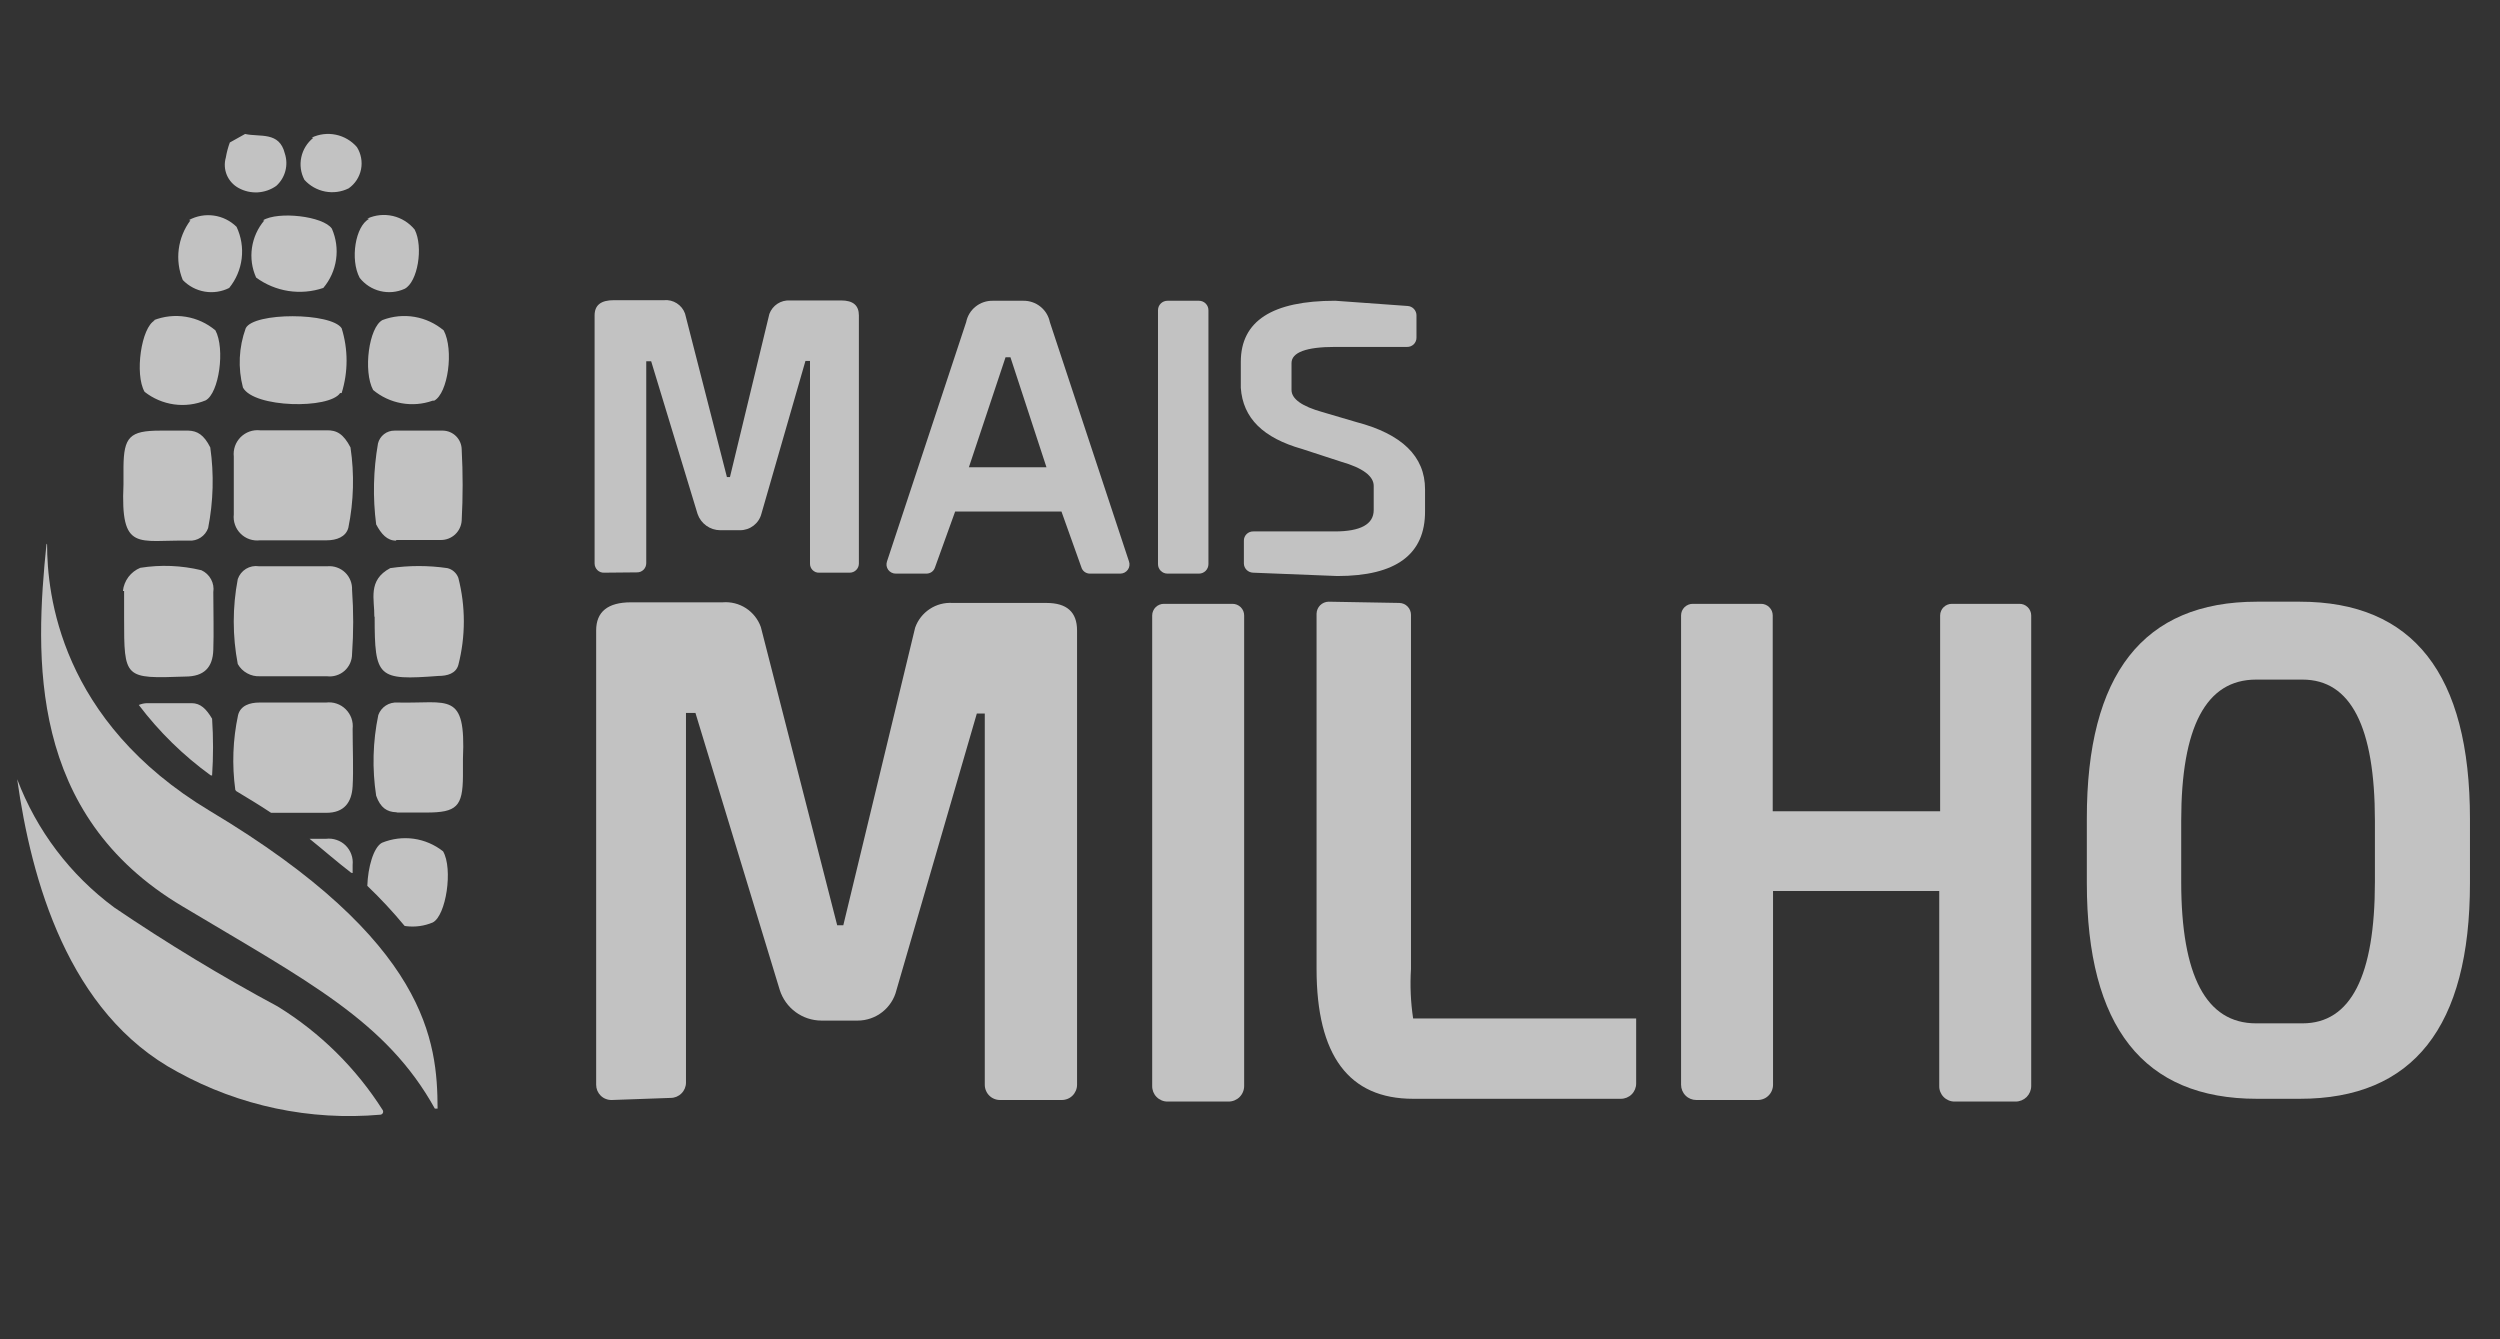
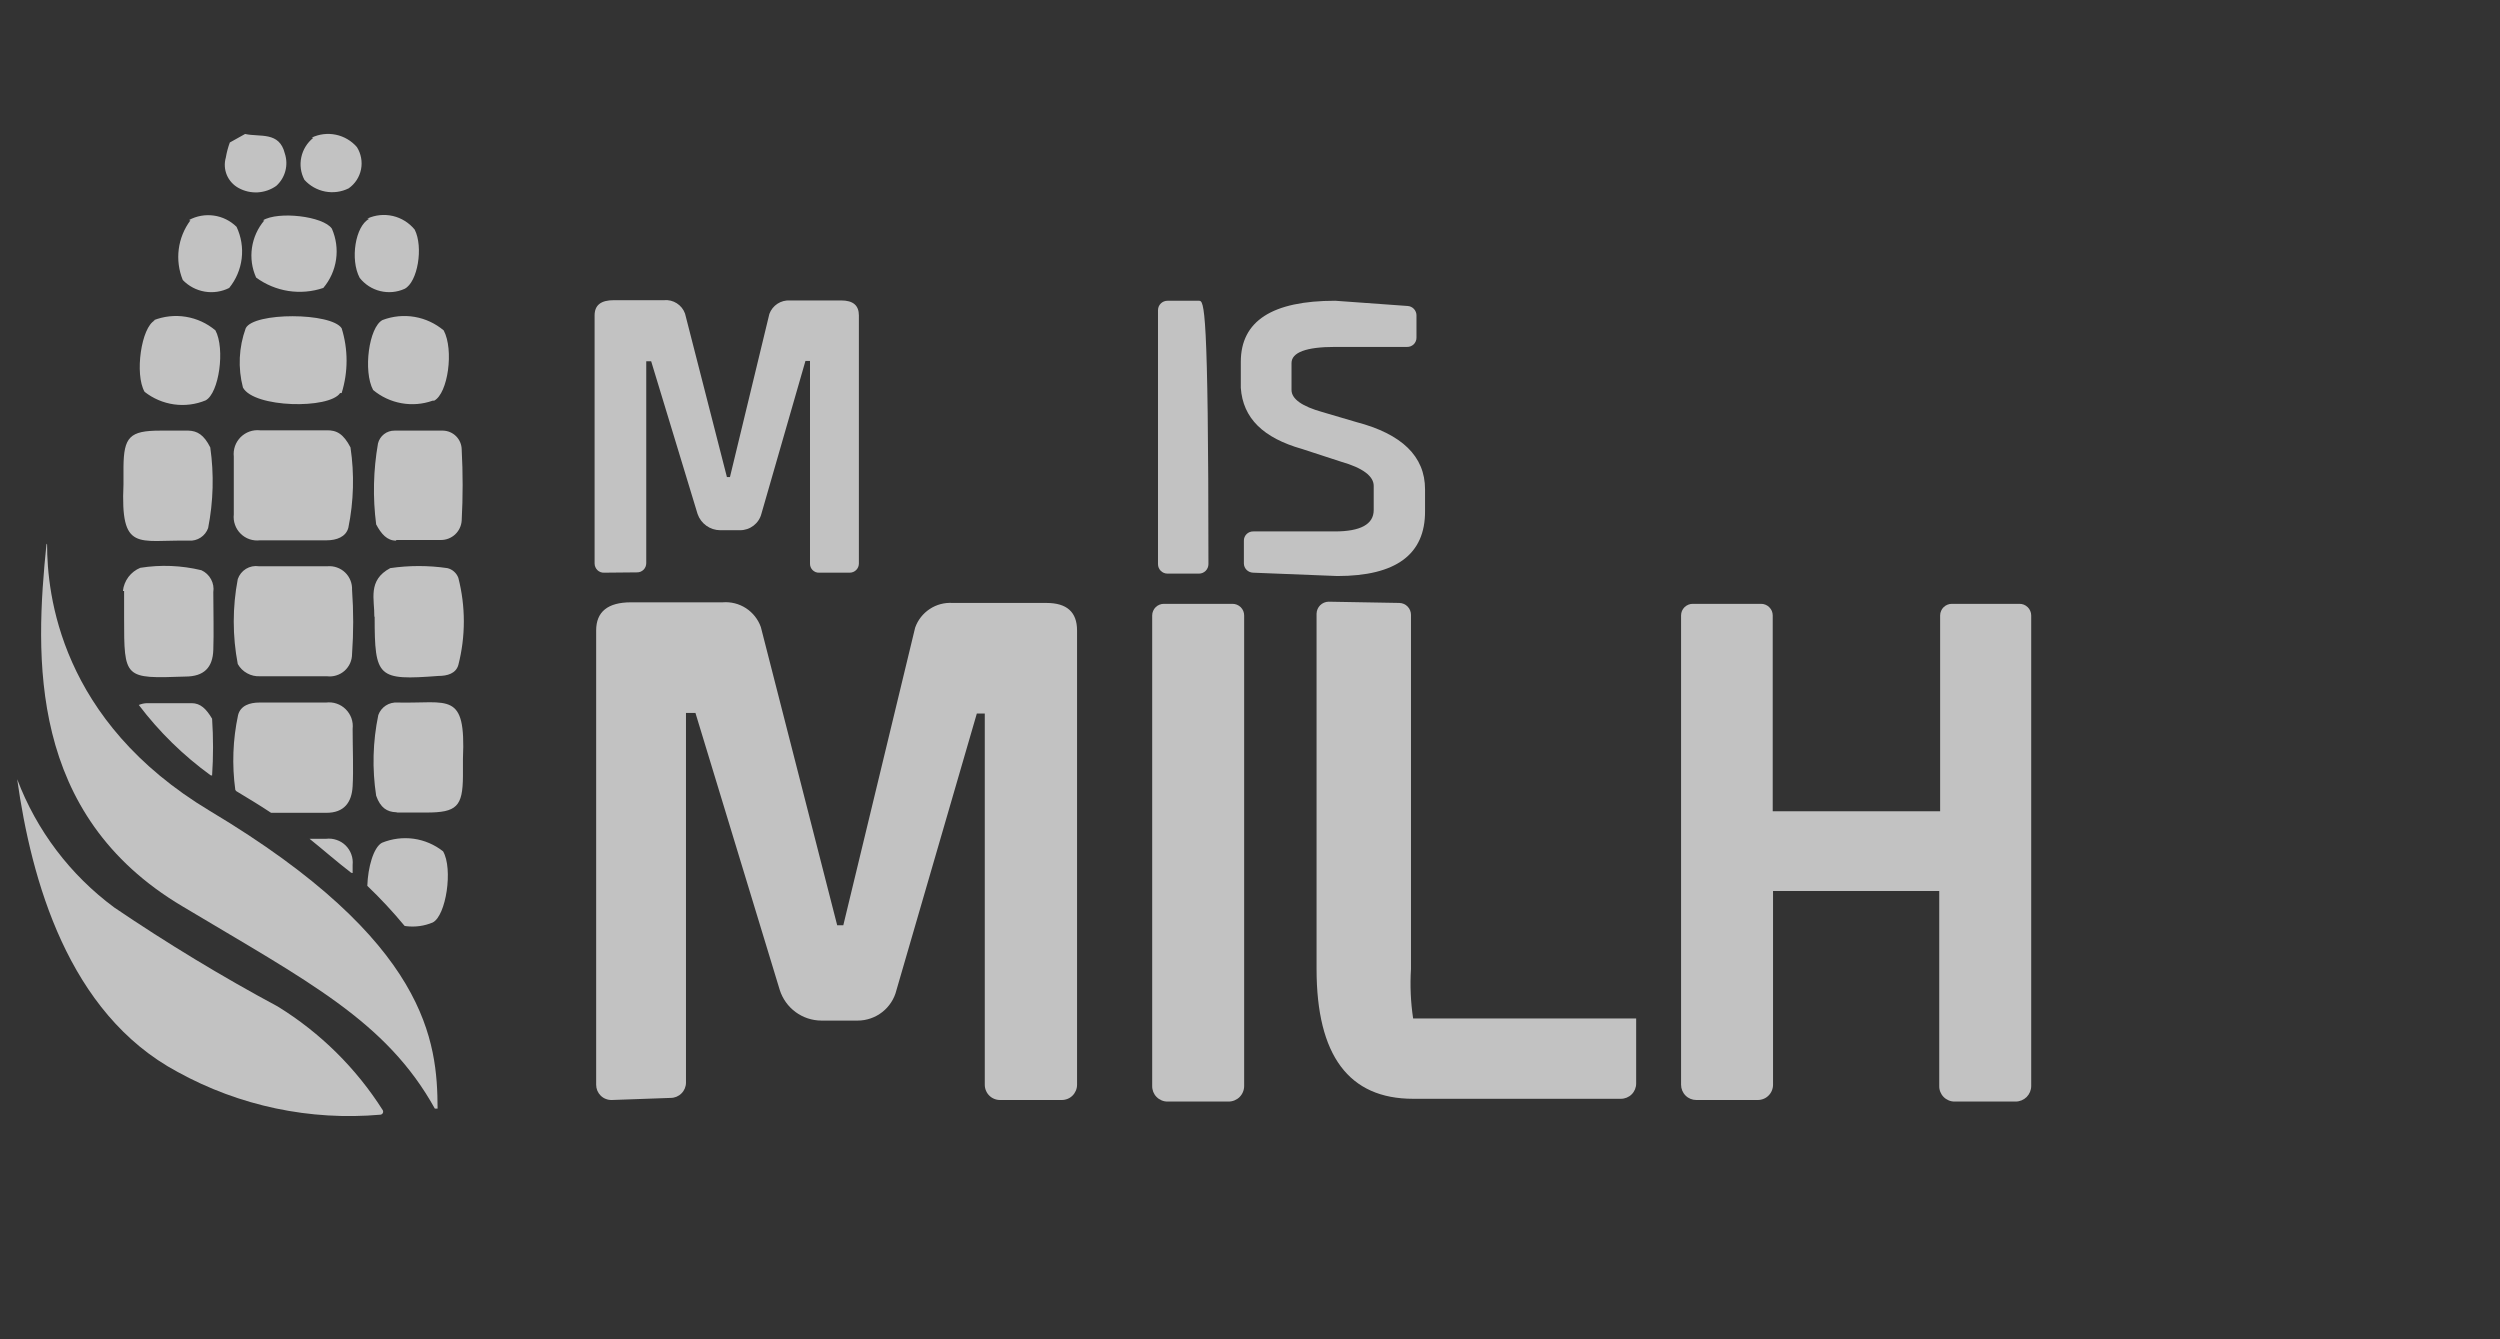
<svg xmlns="http://www.w3.org/2000/svg" width="56" height="30" viewBox="0 0 56 30" fill="none">
  <rect x="0" y="0" width="56" height="30" fill="#333333" stroke="none" />
  <g opacity="0.7">
    <path d="M13.703 24.64C13.657 24.641 13.612 24.633 13.57 24.616C13.527 24.6 13.489 24.575 13.456 24.543C13.424 24.511 13.398 24.473 13.38 24.431C13.363 24.389 13.354 24.344 13.354 24.298V14.122C13.354 13.704 13.614 13.492 14.134 13.492H16.187C16.371 13.477 16.554 13.523 16.709 13.623C16.864 13.724 16.981 13.872 17.043 14.046L18.753 20.726H18.89L20.499 14.06C20.559 13.889 20.674 13.742 20.826 13.642C20.978 13.541 21.159 13.494 21.34 13.506H23.441C23.898 13.506 24.126 13.711 24.126 14.122V24.298C24.126 24.344 24.117 24.389 24.099 24.431C24.081 24.473 24.056 24.511 24.023 24.543C23.991 24.575 23.952 24.6 23.91 24.616C23.867 24.633 23.822 24.641 23.777 24.64H22.408C22.363 24.641 22.317 24.633 22.275 24.616C22.233 24.6 22.194 24.575 22.162 24.543C22.129 24.511 22.103 24.473 22.086 24.431C22.068 24.389 22.059 24.344 22.059 24.298V15.983H21.881L20.081 22.177C20.034 22.372 19.922 22.545 19.765 22.669C19.607 22.793 19.413 22.861 19.212 22.861H18.398C18.19 22.86 17.988 22.793 17.821 22.67C17.654 22.547 17.53 22.374 17.467 22.177L15.578 15.97H15.366V24.25C15.366 24.341 15.33 24.428 15.265 24.492C15.201 24.557 15.114 24.593 15.024 24.593L13.703 24.64Z" fill="white" />
    <path d="M25.809 13.786V24.326C25.808 24.371 25.817 24.416 25.833 24.459C25.85 24.501 25.875 24.54 25.907 24.572C25.939 24.605 25.977 24.63 26.019 24.648C26.061 24.666 26.106 24.675 26.151 24.675H27.52C27.613 24.675 27.702 24.638 27.767 24.573C27.833 24.507 27.869 24.418 27.869 24.326V13.786C27.869 13.752 27.862 13.717 27.849 13.685C27.835 13.653 27.816 13.624 27.791 13.6C27.766 13.576 27.736 13.557 27.704 13.544C27.672 13.531 27.637 13.525 27.602 13.526H26.076C26.041 13.525 26.007 13.531 25.975 13.544C25.942 13.557 25.913 13.576 25.888 13.6C25.863 13.624 25.843 13.653 25.83 13.685C25.816 13.717 25.809 13.752 25.809 13.786Z" fill="white" />
    <path d="M29.758 13.478C29.688 13.48 29.621 13.509 29.571 13.558C29.522 13.608 29.493 13.675 29.491 13.745V21.704C29.491 23.648 30.217 24.613 31.654 24.613H36.308C36.398 24.613 36.486 24.577 36.55 24.513C36.614 24.449 36.65 24.362 36.65 24.271V22.813H31.654C31.599 22.446 31.583 22.075 31.606 21.704V13.773C31.606 13.703 31.579 13.636 31.53 13.586C31.482 13.536 31.416 13.508 31.346 13.506L29.758 13.478Z" fill="white" />
    <path d="M37.656 13.786V24.298C37.656 24.389 37.692 24.476 37.756 24.54C37.82 24.605 37.907 24.64 37.998 24.64H39.367C39.412 24.641 39.458 24.633 39.5 24.616C39.542 24.6 39.581 24.575 39.613 24.543C39.646 24.511 39.672 24.473 39.689 24.431C39.707 24.389 39.716 24.344 39.716 24.298V19.959H43.439V24.326C43.438 24.371 43.446 24.416 43.463 24.459C43.48 24.501 43.505 24.54 43.537 24.572C43.569 24.605 43.607 24.63 43.649 24.648C43.691 24.666 43.736 24.675 43.781 24.675H45.15C45.242 24.675 45.331 24.638 45.397 24.573C45.462 24.507 45.499 24.418 45.499 24.326V13.786C45.499 13.752 45.492 13.717 45.478 13.685C45.465 13.653 45.445 13.624 45.42 13.6C45.395 13.576 45.366 13.557 45.334 13.544C45.301 13.531 45.267 13.525 45.232 13.526H43.726C43.692 13.525 43.657 13.531 43.625 13.544C43.592 13.557 43.563 13.576 43.538 13.6C43.513 13.624 43.493 13.653 43.48 13.685C43.466 13.717 43.459 13.752 43.459 13.786V18.173H39.709V13.786C39.709 13.752 39.702 13.717 39.689 13.685C39.675 13.653 39.655 13.624 39.63 13.6C39.606 13.576 39.576 13.557 39.544 13.544C39.511 13.531 39.477 13.525 39.442 13.526H37.923C37.888 13.525 37.853 13.531 37.821 13.544C37.789 13.557 37.759 13.576 37.734 13.6C37.71 13.624 37.69 13.653 37.676 13.685C37.663 13.717 37.656 13.752 37.656 13.786Z" fill="white" />
-     <path d="M51.515 13.478H50.556C48.011 13.478 46.74 15.1 46.745 18.344V19.781C46.745 23.003 48.015 24.613 50.556 24.613H51.515C54.056 24.613 55.327 23.003 55.327 19.781V18.344C55.327 15.1 54.056 13.478 51.515 13.478ZM53.198 19.754C53.198 21.862 52.657 22.923 51.576 22.923H50.536C49.42 22.923 48.859 21.862 48.859 19.754V18.385C48.859 16.277 49.418 15.223 50.536 15.223H51.576C52.657 15.223 53.198 16.277 53.198 18.385V19.754Z" fill="white" />
    <path d="M13.532 12.828C13.504 12.829 13.477 12.825 13.451 12.815C13.425 12.805 13.402 12.79 13.382 12.771C13.362 12.751 13.347 12.728 13.336 12.703C13.325 12.678 13.319 12.65 13.319 12.623V7.066C13.319 6.833 13.463 6.724 13.751 6.724H14.873C14.974 6.714 15.075 6.739 15.161 6.794C15.246 6.848 15.311 6.929 15.345 7.025L16.283 10.686H16.351L17.234 7.031C17.268 6.939 17.331 6.859 17.413 6.805C17.496 6.751 17.594 6.724 17.693 6.73H18.842C19.109 6.73 19.239 6.84 19.239 7.066V12.623C19.239 12.677 19.218 12.729 19.179 12.768C19.141 12.806 19.088 12.828 19.034 12.828H18.35C18.323 12.829 18.295 12.825 18.27 12.815C18.245 12.805 18.222 12.789 18.202 12.77C18.183 12.751 18.168 12.728 18.158 12.703C18.148 12.677 18.143 12.65 18.144 12.623V8.085H18.042L17.056 11.507C17.029 11.613 16.967 11.707 16.88 11.774C16.793 11.841 16.687 11.877 16.577 11.877H16.132C16.021 11.876 15.912 11.841 15.822 11.776C15.731 11.711 15.663 11.62 15.626 11.514L14.586 8.092H14.476V12.616C14.476 12.644 14.47 12.671 14.46 12.696C14.449 12.722 14.433 12.745 14.414 12.764C14.394 12.783 14.37 12.798 14.345 12.808C14.319 12.818 14.291 12.822 14.264 12.821L13.532 12.828Z" fill="white" />
-     <path d="M26.857 6.737H26.152C26.034 6.737 25.939 6.832 25.939 6.949V12.636C25.939 12.754 26.034 12.849 26.152 12.849H26.857C26.974 12.849 27.069 12.754 27.069 12.636V6.949C27.069 6.832 26.974 6.737 26.857 6.737Z" fill="white" />
+     <path d="M26.857 6.737H26.152C26.034 6.737 25.939 6.832 25.939 6.949V12.636C25.939 12.754 26.034 12.849 26.152 12.849H26.857C26.974 12.849 27.069 12.754 27.069 12.636C27.069 6.832 26.974 6.737 26.857 6.737Z" fill="white" />
    <path d="M29.909 6.737C28.499 6.737 27.794 7.189 27.794 8.106V8.688C27.842 9.372 28.3 9.81 29.163 10.056L30.046 10.344C30.525 10.481 30.771 10.665 30.771 10.884V11.425C30.771 11.747 30.47 11.904 29.902 11.904H28.075C28.047 11.903 28.02 11.908 27.994 11.918C27.968 11.928 27.945 11.943 27.925 11.962C27.905 11.981 27.89 12.004 27.879 12.029C27.868 12.055 27.862 12.082 27.863 12.11V12.623C27.864 12.677 27.886 12.728 27.924 12.766C27.963 12.804 28.014 12.826 28.068 12.828L29.957 12.903C31.271 12.903 31.928 12.418 31.921 11.446V10.96C31.921 10.221 31.401 9.721 30.381 9.454L29.614 9.228C29.177 9.105 28.93 8.941 28.93 8.736V8.133C28.93 7.894 29.259 7.771 29.902 7.771H31.517C31.545 7.772 31.572 7.767 31.598 7.757C31.623 7.747 31.647 7.732 31.667 7.713C31.686 7.694 31.702 7.671 31.713 7.645C31.724 7.62 31.729 7.593 31.729 7.565V7.059C31.728 7.006 31.706 6.956 31.67 6.918C31.633 6.88 31.584 6.857 31.531 6.854L29.909 6.737Z" fill="white" />
-     <path d="M25.289 12.575L23.517 7.216C23.489 7.079 23.415 6.956 23.306 6.869C23.197 6.781 23.061 6.735 22.921 6.737H22.237C22.097 6.735 21.961 6.781 21.852 6.869C21.743 6.956 21.669 7.079 21.642 7.216L19.869 12.575C19.858 12.606 19.855 12.64 19.859 12.673C19.864 12.706 19.877 12.737 19.896 12.764C19.916 12.791 19.942 12.813 19.971 12.827C20.001 12.842 20.034 12.85 20.067 12.849H20.752C20.794 12.849 20.836 12.836 20.87 12.812C20.905 12.787 20.93 12.752 20.943 12.712L21.395 11.459H23.777L24.222 12.705C24.233 12.746 24.259 12.783 24.293 12.809C24.328 12.835 24.37 12.849 24.413 12.849H25.098C25.13 12.848 25.163 12.84 25.191 12.825C25.22 12.81 25.245 12.788 25.264 12.761C25.283 12.734 25.295 12.704 25.299 12.671C25.304 12.639 25.3 12.606 25.289 12.575ZM21.703 10.467L22.524 8.003H22.634L23.441 10.467H21.703Z" fill="white" />
    <path d="M0.385 17.454C0.819 18.602 1.574 19.6 2.561 20.329C3.743 21.13 4.965 21.871 6.222 22.546C7.174 23.133 7.979 23.928 8.577 24.873C8.581 24.883 8.583 24.894 8.583 24.904C8.582 24.915 8.579 24.926 8.574 24.935C8.568 24.944 8.561 24.952 8.552 24.958C8.543 24.964 8.533 24.968 8.522 24.969C6.946 25.108 5.364 24.775 3.978 24.011C1.521 22.697 0.7 19.699 0.385 17.454Z" fill="white" />
    <path d="M1.055 12.198C1.055 13.293 1.336 16.147 4.703 18.166C9.603 21.095 9.795 23.347 9.802 24.832H9.74C8.652 22.868 6.886 21.978 4.087 20.302C0.624 18.248 0.782 14.717 1.042 12.178L1.055 12.198Z" fill="white" />
    <path d="M5.49 3.001C5.826 3.076 6.257 2.939 6.38 3.438C6.422 3.565 6.426 3.701 6.392 3.83C6.358 3.959 6.287 4.075 6.188 4.164C6.067 4.25 5.923 4.3 5.774 4.309C5.625 4.317 5.477 4.284 5.346 4.212C5.227 4.148 5.134 4.045 5.081 3.921C5.029 3.796 5.021 3.657 5.059 3.527C5.078 3.413 5.108 3.301 5.148 3.192L5.49 3.001ZM7.318 9.639H5.826C5.746 9.63 5.666 9.64 5.59 9.666C5.515 9.693 5.447 9.736 5.39 9.792C5.334 9.849 5.291 9.917 5.264 9.992C5.238 10.068 5.228 10.148 5.237 10.227C5.237 10.659 5.237 11.09 5.237 11.521C5.228 11.6 5.237 11.68 5.264 11.755C5.29 11.831 5.334 11.899 5.39 11.954C5.447 12.011 5.515 12.053 5.591 12.079C5.666 12.104 5.746 12.113 5.826 12.103H7.318C7.537 12.103 7.749 12.027 7.803 11.822C7.924 11.229 7.94 10.62 7.851 10.022C7.694 9.721 7.543 9.632 7.311 9.639H7.318ZM7.324 15.148C7.395 15.157 7.467 15.151 7.534 15.129C7.602 15.108 7.665 15.073 7.718 15.026C7.771 14.978 7.814 14.92 7.843 14.855C7.871 14.79 7.886 14.72 7.886 14.649C7.92 14.17 7.92 13.69 7.886 13.211C7.889 13.14 7.877 13.068 7.85 13.001C7.823 12.934 7.783 12.874 7.731 12.824C7.679 12.774 7.617 12.736 7.549 12.712C7.482 12.688 7.41 12.678 7.338 12.684H5.798C5.698 12.669 5.596 12.69 5.51 12.742C5.424 12.795 5.359 12.876 5.326 12.972C5.206 13.6 5.206 14.246 5.326 14.874C5.375 14.962 5.448 15.034 5.537 15.082C5.625 15.131 5.725 15.154 5.826 15.148H7.324ZM8.878 12.096C9.213 12.096 9.562 12.096 9.87 12.096C9.99 12.098 10.106 12.053 10.194 11.972C10.282 11.89 10.335 11.778 10.342 11.658C10.37 11.129 10.37 10.599 10.342 10.07C10.341 9.959 10.296 9.853 10.219 9.774C10.141 9.695 10.036 9.649 9.925 9.646C9.562 9.646 9.2 9.646 8.837 9.646C8.752 9.645 8.669 9.673 8.602 9.725C8.535 9.777 8.487 9.851 8.467 9.933C8.362 10.532 8.348 11.144 8.426 11.747C8.543 11.966 8.673 12.11 8.871 12.11L8.878 12.096ZM2.78 13.239C2.78 13.437 2.78 13.636 2.78 13.834C2.78 15.203 2.78 15.203 4.149 15.155C4.573 15.155 4.765 14.95 4.778 14.56C4.792 14.169 4.778 13.697 4.778 13.266C4.793 13.166 4.776 13.064 4.727 12.975C4.679 12.886 4.603 12.815 4.511 12.773C4.063 12.665 3.598 12.646 3.143 12.719C3.037 12.762 2.945 12.834 2.876 12.925C2.808 13.017 2.765 13.125 2.753 13.239H2.78ZM8.392 13.814C8.392 15.182 8.46 15.244 9.822 15.141C10.021 15.141 10.212 15.087 10.267 14.895C10.431 14.255 10.431 13.584 10.267 12.944C10.247 12.89 10.214 12.842 10.171 12.804C10.129 12.766 10.077 12.739 10.021 12.726C9.596 12.664 9.165 12.664 8.741 12.726C8.228 12.999 8.392 13.43 8.385 13.814H8.392ZM4.231 9.646H3.588C2.903 9.646 2.773 9.79 2.766 10.46C2.766 10.59 2.766 10.72 2.766 10.85C2.698 12.377 3.088 12.089 4.231 12.11C4.324 12.117 4.416 12.093 4.494 12.042C4.572 11.991 4.631 11.916 4.662 11.829C4.779 11.234 4.796 10.623 4.71 10.022C4.566 9.735 4.416 9.653 4.224 9.646H4.231ZM7.653 8.804C7.8 8.332 7.8 7.826 7.653 7.353C7.42 6.997 5.682 6.99 5.504 7.353C5.349 7.779 5.327 8.242 5.442 8.681C5.689 9.139 7.379 9.167 7.619 8.804H7.653ZM3.471 7.175C3.163 7.326 3.013 8.387 3.239 8.777C3.429 8.927 3.657 9.024 3.897 9.058C4.138 9.092 4.383 9.061 4.607 8.968C4.908 8.804 5.045 7.812 4.826 7.401C4.637 7.241 4.408 7.136 4.163 7.096C3.918 7.056 3.667 7.084 3.437 7.175H3.471ZM9.726 8.975C10.034 8.811 10.171 7.839 9.939 7.401C9.752 7.244 9.527 7.139 9.286 7.098C9.045 7.057 8.798 7.082 8.57 7.168C8.262 7.326 8.132 8.318 8.358 8.736C8.54 8.888 8.759 8.99 8.993 9.032C9.227 9.074 9.468 9.055 9.692 8.975H9.726ZM5.921 4.937C5.773 5.111 5.677 5.324 5.644 5.55C5.611 5.777 5.643 6.008 5.737 6.217C5.95 6.374 6.199 6.477 6.461 6.518C6.723 6.558 6.991 6.535 7.242 6.45C7.395 6.269 7.494 6.048 7.528 5.813C7.562 5.579 7.529 5.339 7.434 5.122C7.242 4.841 6.229 4.725 5.887 4.937H5.921ZM4.265 4.937C4.124 5.126 4.034 5.348 4.004 5.582C3.974 5.816 4.005 6.053 4.094 6.272C4.226 6.409 4.398 6.5 4.585 6.532C4.772 6.564 4.965 6.535 5.134 6.45C5.288 6.26 5.385 6.031 5.414 5.789C5.443 5.547 5.403 5.301 5.299 5.081C5.16 4.944 4.982 4.856 4.79 4.829C4.597 4.802 4.401 4.837 4.231 4.93L4.265 4.937ZM8.269 4.903C7.961 5.06 7.838 5.813 8.057 6.224C8.173 6.371 8.335 6.476 8.517 6.52C8.7 6.565 8.891 6.547 9.063 6.47C9.357 6.32 9.487 5.533 9.289 5.143C9.164 4.99 8.992 4.883 8.8 4.838C8.608 4.794 8.407 4.814 8.228 4.896L8.269 4.903ZM7.016 3.089C6.88 3.198 6.785 3.352 6.749 3.523C6.712 3.694 6.737 3.872 6.818 4.027C6.94 4.163 7.103 4.255 7.282 4.29C7.461 4.325 7.647 4.3 7.81 4.219C7.954 4.118 8.053 3.965 8.087 3.794C8.121 3.622 8.088 3.443 7.995 3.295C7.873 3.154 7.707 3.056 7.524 3.018C7.341 2.98 7.151 3.002 6.982 3.083L7.016 3.089ZM8.905 18.201H9.549C10.233 18.201 10.363 18.064 10.37 17.393C10.37 17.263 10.37 17.126 10.37 16.996C10.438 15.47 10.048 15.764 8.905 15.737C8.813 15.73 8.72 15.754 8.642 15.804C8.564 15.855 8.505 15.93 8.474 16.017C8.35 16.612 8.334 17.224 8.426 17.824C8.522 18.098 8.673 18.187 8.871 18.194L8.905 18.201ZM4.751 17.372C4.779 16.949 4.779 16.523 4.751 16.099C4.621 15.88 4.491 15.751 4.293 15.751C3.957 15.751 3.608 15.751 3.293 15.751C3.23 15.753 3.167 15.767 3.109 15.791C3.564 16.392 4.106 16.923 4.717 17.366L4.751 17.372ZM5.292 17.721C5.565 17.886 5.826 18.043 6.072 18.207H7.311C7.708 18.207 7.879 17.975 7.899 17.612C7.92 17.249 7.899 16.75 7.899 16.325C7.908 16.245 7.899 16.164 7.872 16.088C7.845 16.012 7.801 15.944 7.744 15.887C7.687 15.83 7.617 15.787 7.541 15.761C7.465 15.735 7.384 15.727 7.304 15.737H5.812C5.593 15.737 5.388 15.805 5.333 16.017C5.215 16.568 5.194 17.136 5.271 17.694L5.292 17.721ZM7.899 19.556C7.899 19.494 7.899 19.432 7.899 19.371C7.907 19.291 7.897 19.211 7.869 19.136C7.842 19.061 7.798 18.993 7.741 18.937C7.684 18.881 7.615 18.839 7.539 18.814C7.464 18.788 7.383 18.779 7.304 18.789H6.934C7.249 19.042 7.543 19.302 7.865 19.549L7.899 19.556ZM9.097 20.746C9.299 20.771 9.504 20.743 9.692 20.664C9.993 20.514 10.151 19.46 9.925 19.07C9.734 18.919 9.507 18.822 9.267 18.788C9.026 18.755 8.781 18.786 8.556 18.878C8.365 18.981 8.241 19.432 8.228 19.843C8.523 20.125 8.802 20.425 9.063 20.74L9.097 20.746Z" fill="white" />
  </g>
</svg>